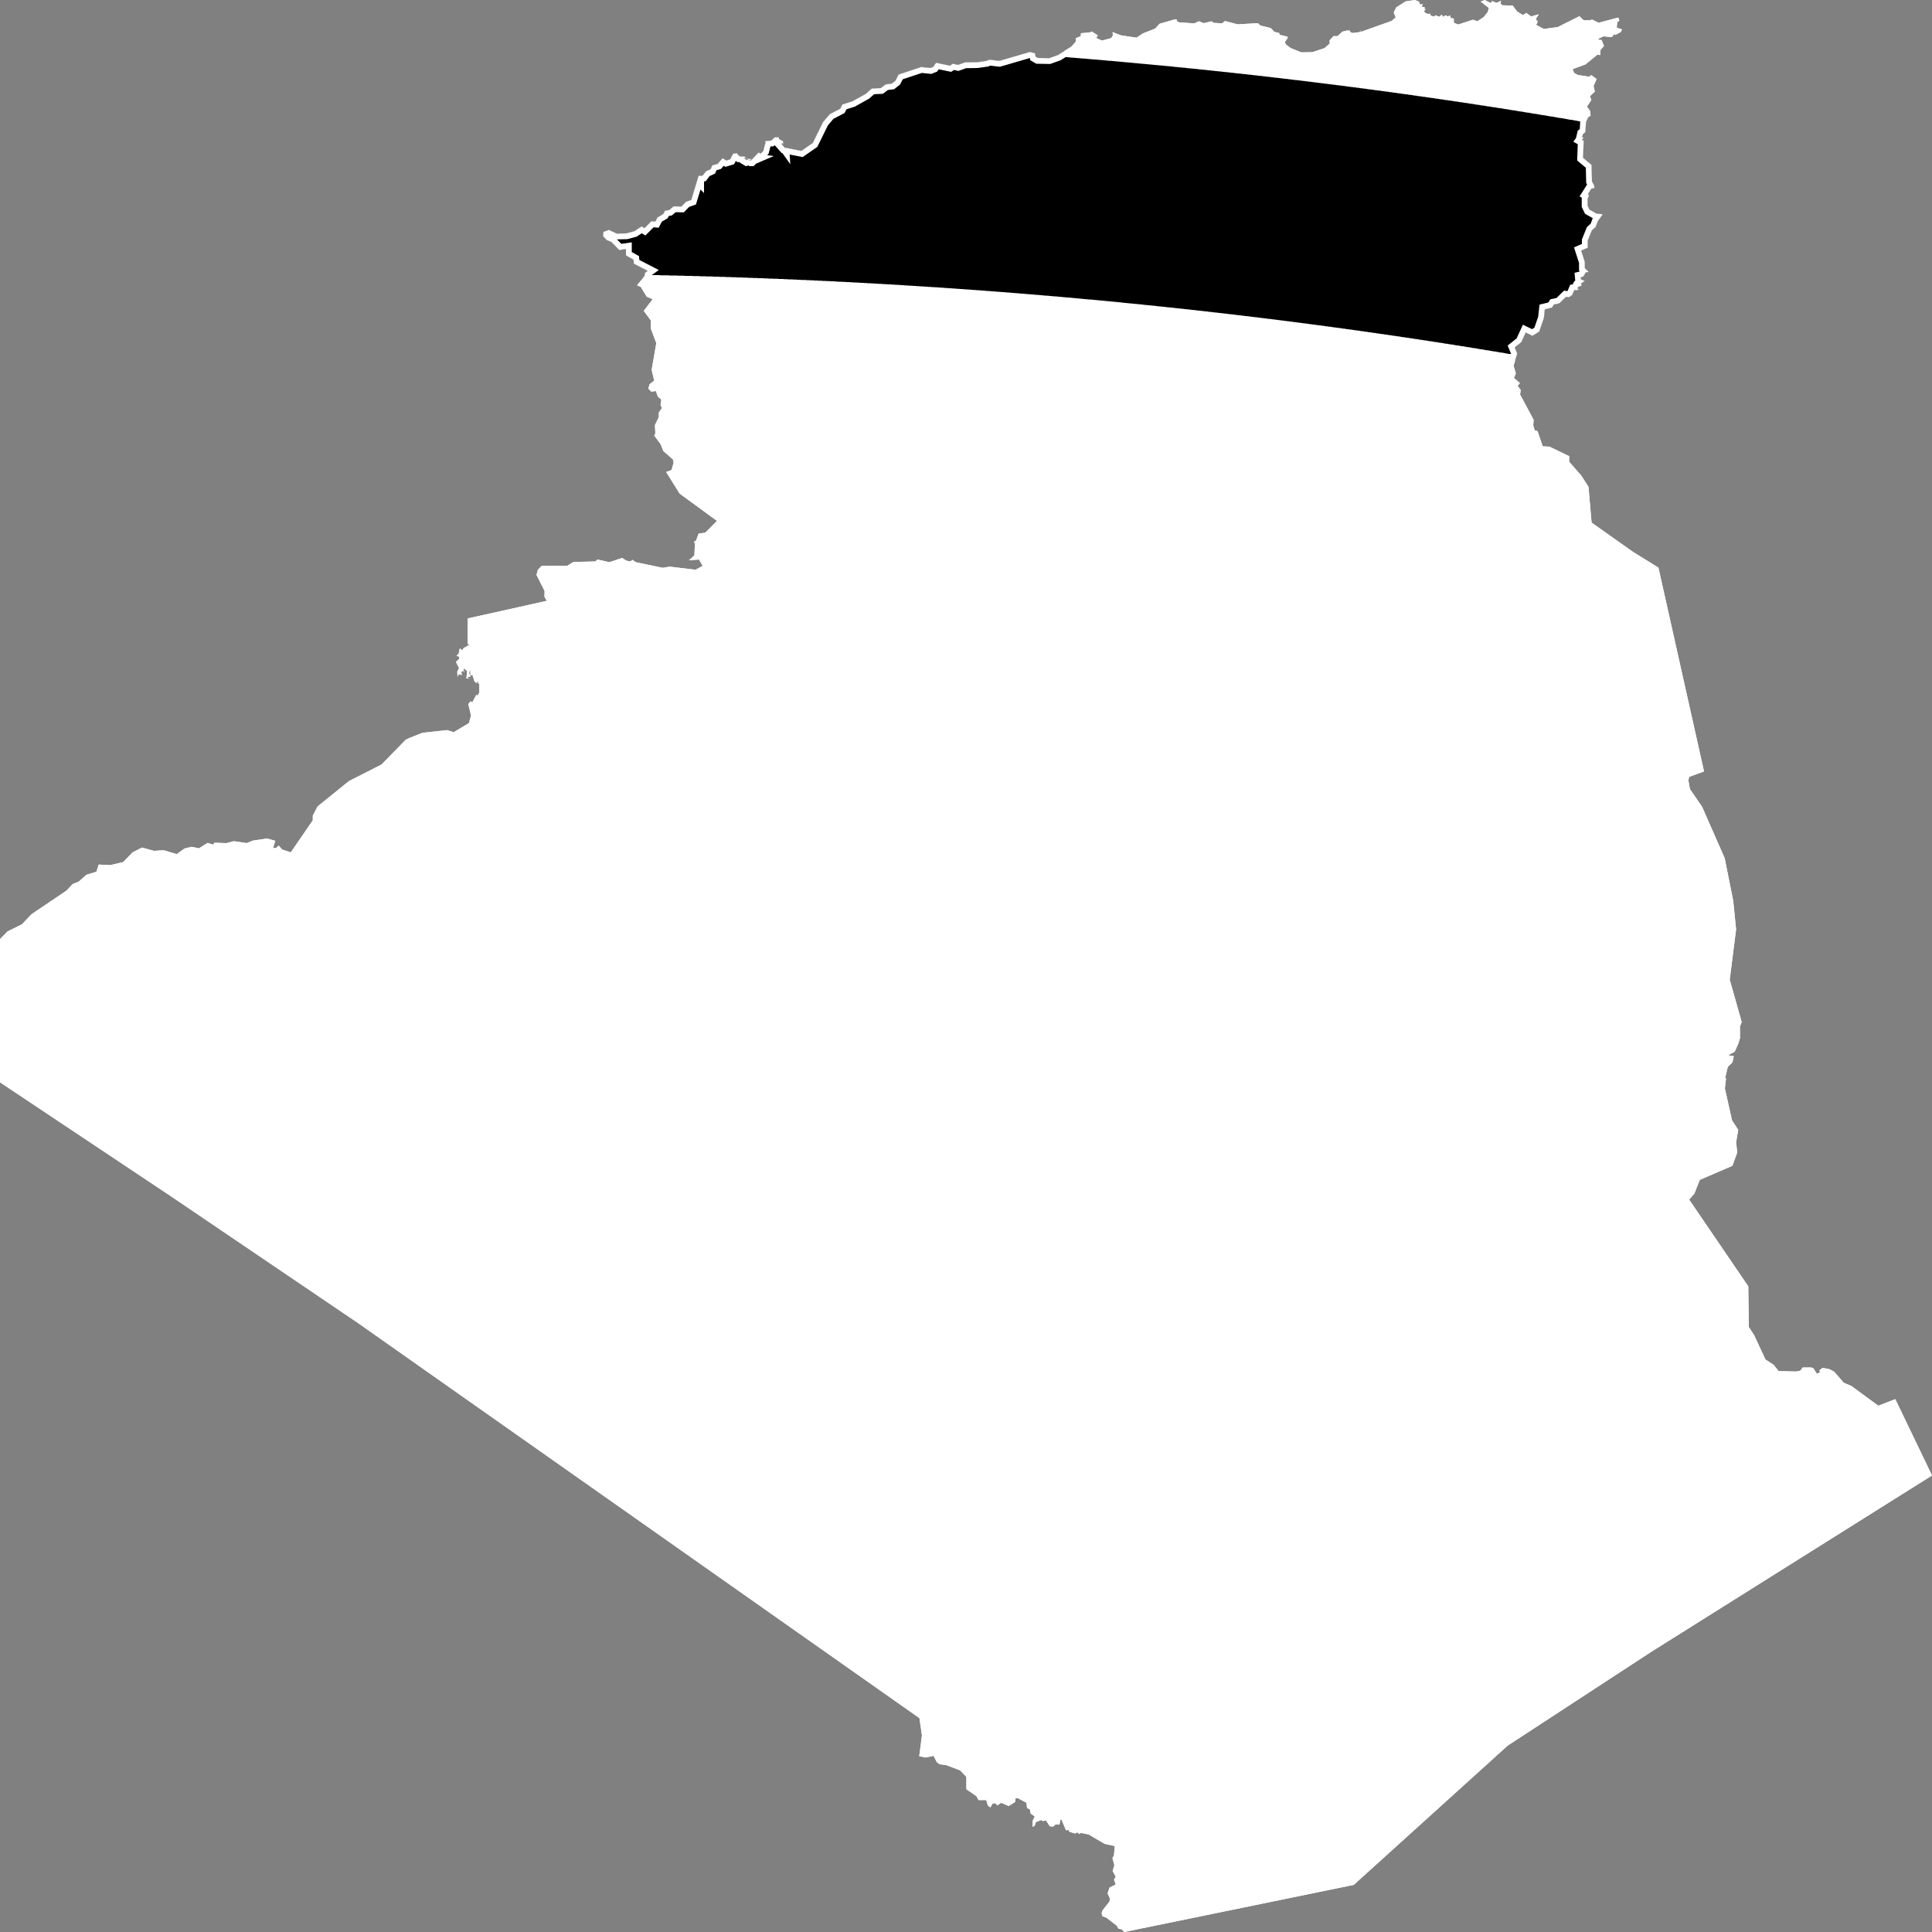
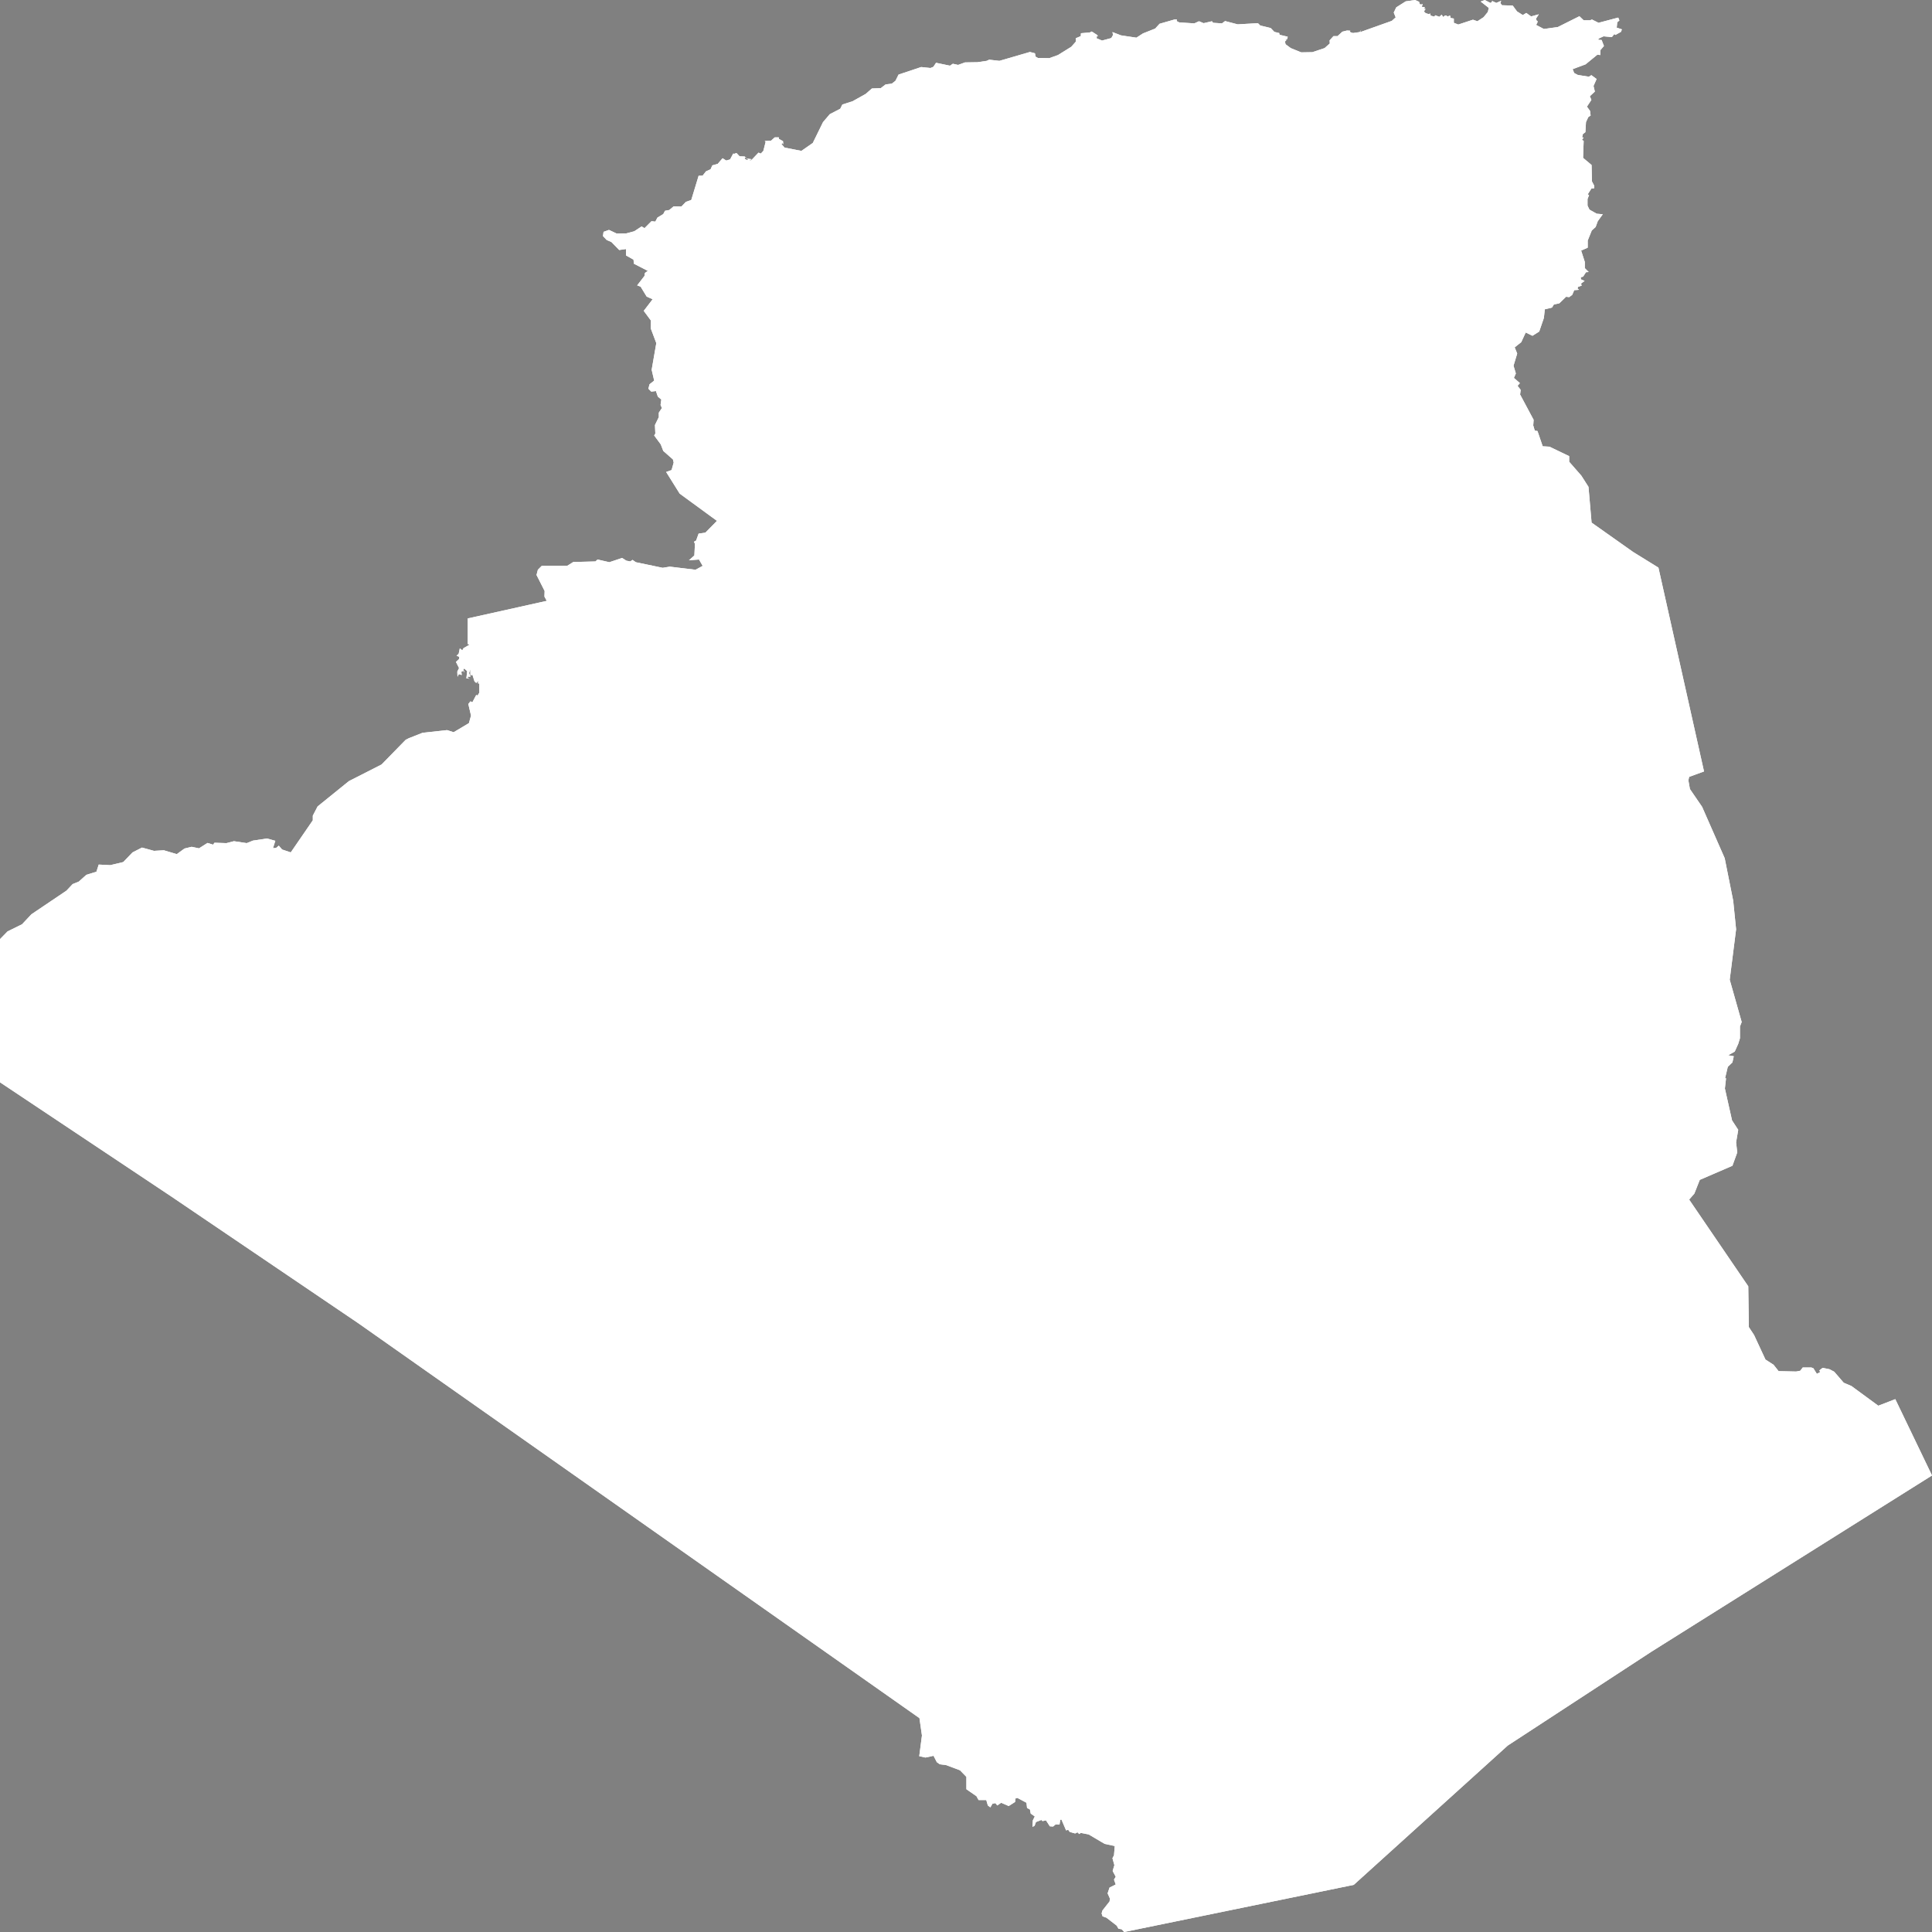
<svg xmlns="http://www.w3.org/2000/svg" xmlns:xlink="http://www.w3.org/1999/xlink" viewBox="0 0 1000 1000">
  <rect x="0" y="0" width="1000" height="1000" fill="#808080" stroke="none" />
  <defs>
-     <path id="area" d="M 830 18.8 L 827.4 20 827.3 20.6 829 20.7 830.2 23.8 828.4 25.9 828.3 28.5 826.8 28.3 820.7 33.3 814 35.8 814.8 37.8 816.7 38.8 822.4 39.7 823.7 38.9 826.4 40.9 824.8 44.5 825.5 47.4 822.9 49.8 823.7 51.7 821.4 55.2 823 57.4 823.3 59.8 822.1 60.6 820.9 63.2 820.6 68.4 819.3 69.4 818.9 71.1 819.7 71.2 818.8 72.4 819.7 72.9 819.4 81.7 823.8 85.4 824 93.9 825.2 96.2 825.2 97.4 823.7 97.6 821.8 100.6 822.5 101 821.7 103 821.7 106.4 822.7 108.5 826.4 110.6 829.6 110.9 827 114.5 825.9 117.5 823.9 119.3 821.8 124.5 821.8 128.2 818.4 129.7 820.3 135.6 820.3 138.8 822.3 140.8 820.9 140.9 819.4 143.2 818.2 143.5 818.3 144.6 820.2 145.4 818.3 146.8 818.7 147.8 816.8 148.5 816.5 149.3 817.3 150 814.8 150.2 813.8 152.6 812.2 153.8 810.6 153.6 807.1 157 804.3 157.6 803.3 159.2 799.6 160.1 799.1 164.6 796.7 171.6 793.2 173.8 789.7 172.1 787.4 177.1 784 179.8 785.3 183 783.4 189.3 784.6 193.3 783.6 195.6 786.7 198.3 785.5 199.7 787.1 201.8 786.8 204.2 793.8 217.3 793.6 220.2 794.4 222.9 795.8 223.1 798.5 231 802 231.2 812.2 236.1 812.2 239 818.5 246.2 822.2 252 823.8 270.5 845.3 285.7 858.4 293.8 882 399.3 874.3 402.1 873.9 403.9 874.7 408.4 881 417.6 892.7 444.2 897.1 466.2 898.6 481 895.3 507.1 901.5 529 900.6 531.3 900.6 537.4 899.7 540.3 897.9 544.3 894.5 546.2 897.4 546.7 896.7 549.9 894.3 552.2 892.9 558.1 893.4 558.1 892.8 563.4 896.5 579.9 899.7 584.8 898.6 591.3 899.2 596.5 896.7 603.4 879.8 610.7 877 617.8 874.3 620.9 904.9 665.8 905.2 686.9 907.9 691 913.8 703.7 918 706.4 920.6 709.7 929.7 709.9 931.8 709.5 933.1 707.8 937.5 707.8 938.6 708.2 940.4 711.1 942.1 710.2 941.7 709.3 943.4 708 946.9 708.7 949.4 710 954.3 715.7 958.3 717.4 972.2 727.6 981 724.2 1000 763.7 854.8 854.9 780.4 903.5 700.7 975.6 581.9 1000 580.6 998.6 578.9 998.3 578 996.7 572.7 992.6 570.7 991.9 570.2 990.4 570.6 988.9 574.3 984.2 574.5 982.7 573.3 980 574.3 977 577.5 975.4 576.6 972.9 577.5 971.4 575.9 968.4 576.8 965.4 575.8 961.8 576.6 960.3 577 955.5 571.8 954.4 563.5 949.5 559.4 948.7 558.6 949.3 557.7 948.4 556.5 949 553.7 948.2 552.9 947.1 551.8 947.4 549.4 941.8 548.8 941.9 548.4 944.4 546.4 944.3 545.1 945.4 543.4 945.3 541.4 942.2 539.6 942.6 539 942 536.2 943.1 535.5 945 534.4 945.6 534.6 942.2 535.6 940.2 533.5 938.7 533.1 936.6 531.6 935.8 531.3 933.1 526.6 930.6 525.6 930.9 525.4 932.7 522.1 934.8 518.2 933.1 516.2 934.5 515.2 933.3 513.7 933.6 512.6 935.5 511.3 934.5 510.5 931.7 506.5 931.7 505.4 929.7 500.2 926.1 500.2 919.7 496.9 916.3 489.7 913.6 486.4 913.2 484.9 912.1 483.2 908.8 479 909.7 475.8 909 477.2 898.3 475.9 889.3 185.6 685 88.8 619.4 0 560.2 0 486.1 3.9 482.1 11.4 478.4 16.3 473.2 34.4 461 37.6 457.6 40.8 456.3 44.7 452.8 49.9 451.2 51.1 447.5 57.1 447.8 63.8 446.2 68.6 441.2 73.5 438.7 79.7 440.4 84.8 440.1 91.5 442.1 95.5 439.2 99.2 438.3 103 439.1 107.4 436.3 110.3 437.2 111 436.2 117.2 436.4 121.1 435.4 127.7 436.4 130.9 435.1 138.2 434 142.5 435.2 141.3 439 142.9 438.9 144.3 437.7 146 439.7 150.5 441.2 161.9 424.6 161.9 422.2 164.4 417.4 180.6 404.3 197.5 395.7 210 382.9 211.6 382.1 218.7 379.3 231.4 377.9 234.8 379 242.7 374.3 243.8 370.4 242.4 364.4 243.5 363 244.5 363.5 246.5 359.7 247.2 360 248.1 358.5 248.1 353.8 247.4 353.7 247.6 352.4 246.5 353.5 245.6 352.7 244.5 349.2 243.5 349.7 243.4 346.4 242.8 348.4 243.5 350.3 242.1 350.2 242.1 350.9 243.1 351.3 241.4 351.1 241.8 347.4 240.3 346 239.8 346.6 240.2 347.4 240.2 348.2 239.9 347.2 238.8 347.7 239 349.4 237.5 348.9 236.8 350.3 236.7 347.6 237.6 345.8 236 342.6 237.6 341.1 237.7 340 236.3 339.4 237.4 338.4 238 335.6 239.3 336.6 239.9 335.5 243 333.7 242.1 333.3 242.1 320.1 283 311 281.8 308.8 281.9 305.9 277.7 297.6 278.4 294.9 280.4 292.9 293.7 292.8 296.7 290.9 308.2 290.6 309.3 289.6 315.4 291 322 288.8 324.2 290.2 326.2 290.6 327.4 289.8 329.1 291 343 293.9 346.7 293.3 360 294.9 363.7 292.9 361.8 289.6 356.6 290 359.4 287.5 359.7 281.5 359.2 280.4 360.3 279.8 361.6 276.2 365.1 275.7 371.1 269.6 351.8 255.5 344.8 244.3 347.6 243.3 348.7 239.4 348.3 237.8 343.3 233.4 342 230 338.6 225.4 339.2 224.4 339 220 341 215.9 341 213.6 342.6 211.2 341.9 209.6 342.3 206.8 340.5 205.3 339.5 202.4 337.1 202.7 335.6 201.2 336.2 198.9 338.6 197 337.3 191.4 339.7 177.6 336.8 169.9 336.9 165.9 333.2 160.9 337.8 154.9 334.7 153.5 331.6 148.4 329.8 147.7 333.6 142.8 333.8 141.3 335.3 140.2 328.1 136.5 327.9 134.4 324 132.2 324 128.9 320.5 129.4 316.5 125.3 314 124.2 312.1 122.2 312.4 120 315.2 119 319.2 120.9 324.2 120.8 328.3 119.7 332.1 117.2 333.6 118.1 337.2 114.5 339.2 114.7 340.3 112.6 343.3 110.8 344.2 109.1 346.4 108.7 348.7 106.8 352.7 106.9 355 104.5 357.8 103.5 361.6 91 363.7 90.9 365.4 88.7 367.8 87.6 368.7 85.6 371.5 84.8 374 81.9 375.9 83.1 377.9 82.5 379.5 79.5 380.1 79.6 381.2 79.2 382.8 80.9 385.4 81 386.6 82 385.5 81.4 385.5 82.2 386.5 82.8 387.3 82.6 387.3 82.5 386.6 82.2 386.6 82.1 389.1 82.4 387.7 83 388.8 83 392.6 79 393.8 79.5 395.1 78.1 396.3 73.4 395.8 73 399.1 72.8 401 71.1 403.1 71.1 403.2 71.9 405.3 73.1 405.4 74.7 404.9 74 404.5 74.6 406.1 76.4 414.8 78.1 420.7 74 426 63.2 429.5 59.1 434.9 56.3 436 54.1 441.3 52.4 448.1 48.6 451.3 45.8 455.9 45.6 458.4 43.7 461.6 43.3 463.5 41.8 465.1 38.6 476.8 34.7 481.6 35.2 483.1 34.6 484.5 32.5 491.7 34 493.2 33 495.9 33.6 499.5 32.3 505.9 32.2 510.7 31.5 512 30.9 517.3 31.5 533.1 26.9 535.7 27.6 536 29.3 537.2 30 543.1 30.1 547.6 28.5 554.5 24.2 556.8 21.6 556.8 19.8 559.4 18.7 559.5 17.2 564.1 16.8 565.1 16.3 568 18.2 568.4 18.9 567.8 18.4 567.6 19.8 570.4 21 575.2 19.7 576.1 18.1 575.8 16.6 580.2 18.3 588.2 19.5 591.6 17.3 597.9 14.8 600.2 12.3 607.9 10.1 609.2 10.1 609 10.9 610.4 11.6 618.2 12.1 620.6 11 623 12 627.3 11 627.9 11.8 632.5 12.1 634.1 10.9 640.6 12.6 651.1 12 652.3 13.2 657.7 14.5 659.6 16.5 662.1 17.1 662.3 18 666.5 19 666.3 20.4 666 20 665.2 20.8 666.1 20.5 665.1 21.5 665.4 22.9 668.1 24.9 673.5 27.1 679.3 27 685.6 24.9 688.3 22.5 688.2 20.9 690.2 18.7 692.3 18.7 694.8 16.4 697.2 15.8 699.1 15.9 698.6 16 699 16.7 700.3 17.1 703.8 16.6 704.3 15.7 705.1 15.4 704.2 15.7 704.3 15.9 704 16.5 704.1 16.6 720.4 10.8 722.4 9 721.4 6.5 722.7 3.8 727.6 0.7 732.4 0 734.5 0.9 734.9 2.2 735.7 2.3 736.4 2.1 735.9 3.5 737.4 3.7 737.3 4.9 738 4.5 737 5.9 737.9 6.8 739.5 7.3 740.3 7 740.5 8.1 742.4 8.6 742.9 7.9 745 8.7 746.2 7.6 747 8.8 748 8 748.6 8 749.3 8.6 750.2 8.1 750.7 8.3 750.9 8.1 750.7 8.5 750.7 8.8 750.8 9.3 752.5 9.6 752.5 11.8 754.8 12.7 762.4 10.2 764.7 11 767.9 8.9 770.1 6.2 770.6 4.1 766.4 0.8 768.5 0 771.4 1.5 772.1 1.2 772.3 0.5 774.5 1.5 777 0.4 776.6 1.6 777.4 2.7 783 2.9 785.2 5.9 788.2 7.8 790 6.7 792.5 8.5 796.5 7.4 795 9.7 795.5 10.9 795.9 11 796 11.1 796 11.2 795 11.7 795.9 11.4 795.1 12.9 799.1 15 806.3 14 817.5 8.4 819.7 10.5 823 10.5 824 10.1 827.4 11.8 837.6 9.1 838.2 10.6 837.1 11.5 836.8 14.3 839.5 15.2 839 16.5 836.1 18.1 835.6 17.6 834.3 19.2 Z M 317.2 120 L 317.2 120 317.2 120 317.2 120 Z M 313.5 119.9 L 313.5 119.9 313.5 119.9 313.5 119.9 Z M 316.3 119.6 L 316.3 119.6 316.3 119.6 316.3 119.6 Z M 354 106 L 354 106 354 106 354 106 Z M 354.1 105.9 L 354.1 105.9 354.1 105.9 354.1 105.9 Z M 356.1 104.3 L 356.1 104.3 356 104.3 Z M 358.8 100.8 L 358.8 100.8 358.8 100.8 358.8 100.8 Z M 361.3 92.8 L 361.4 92.8 361.3 92.8 361.3 92.7 Z M 361.4 92.6 L 361.3 92.6 361.3 92.6 361.4 92.7 Z M 361.4 92.6 L 361.4 92.6 361.4 92.6 361.4 92.6 Z M 361.4 92.2 L 361.4 92.3 361.5 92.3 361.4 92.3 Z M 361.5 92.2 L 361.5 92.2 361.5 92.2 361.5 92.2 Z M 379.5 79.6 L 379.5 79.6 379.5 79.6 379.5 79.6 Z M 479.4 35.3 L 479.4 35.3 479.4 35.3 479.4 35.3 Z M 479.4 35.3 L 479.4 35.3 479.4 35.3 479.4 35.3 Z M 479.3 35.3 L 479.3 35.3 479.3 35.3 479.3 35.3 Z M 493.5 33.2 L 493.5 33.2 493.5 33.2 493.5 33.2 Z M 544.8 29.6 L 544.8 29.6 544.8 29.6 544.8 29.6 544.8 29.6 Z M 533.3 27 L 533.3 27 533.3 27 533.3 27 Z M 557 20 L 557 20 557 20 557 20 Z M 589 19.1 L 589 19.1 589 19.1 589 19.1 Z M 590.5 18.3 L 590.5 18.3 590.5 18.3 590.5 18.3 Z M 626.1 11.3 L 626.1 11.3 626.1 11.3 626.1 11.3 Z M 655.1 14 L 655.1 14 655.1 14 655.1 14 Z M 655.1 14 L 655.1 14 655.1 14 655.1 14 Z M 655 13.9 L 655 13.9 655 13.9 655 13.9 Z M 682.4 26.2 L 682.4 26.2 682.4 26.1 682.4 26.1 Z M 686.8 24 L 686.8 24 686.8 24 686.8 24 Z M 690.5 18.8 L 690.5 18.8 690.5 18.9 690.5 18.9 Z M 695.5 16.4 L 695.5 16.4 695.5 16.4 695.5 16.3 Z M 695.6 16.3 L 695.6 16.3 695.6 16.3 695.5 16.3 Z M 695.6 16.3 L 695.6 16.3 695.6 16.3 695.6 16.3 Z M 695.7 16.3 L 695.7 16.3 695.7 16.3 Z M 695.7 16.2 L 695.8 16.2 695.8 16.2 695.7 16.2 Z M 696.6 16.2 L 696.6 16.2 696.6 16.1 696.6 16.1 Z M 696.8 16.1 L 696.8 16.1 696.8 16.1 696.8 16.1 Z M 713 13.5 L 713 13.6 713 13.6 713 13.6 Z M 736 3.6 L 736.1 3.6 736.1 3.5 736 3.5 Z M 761.6 10.5 L 761.6 10.5 761.6 10.5 761.6 10.5 Z M 761.9 10.4 L 761.9 10.4 761.9 10.4 761.9 10.4 Z M 761.9 10.4 L 761.9 10.4 761.9 10.4 761.9 10.4 Z M 746.4 8.5 L 746.5 8.5 746.5 8.5 746.4 8.5 Z M 746.3 8.4 L 746.3 8.4 746.3 8.4 746.3 8.4 Z M 748.3 8.2 L 748.3 8.2 748.3 8.2 748.3 8.2 Z M 748.7 8.1 L 748.6 8.2 748.7 8.2 748.7 8.2 Z M 748.1 8.1 L 748.2 8.1 748.1 8.1 748.1 8.1 Z M 795.6 7.7 L 795.6 7.7 795.6 7.7 795.6 7.7 Z M 789 7.6 L 789.1 7.7 789.1 7.6 789 7.6 Z M 789.2 7.6 L 789.2 7.6 789.2 7.6 789.2 7.6 Z M 790.4 7.5 L 790.3 7.5 790.3 7.5 790.4 7.5 Z M 789.3 7.5 L 789.3 7.5 789.3 7.4 789.3 7.4 Z M 789.4 7.4 L 789.5 7.4 789.5 7.4 789.4 7.4 Z M 770.5 4.6 L 770.5 4.6 770.5 4.6 770.5 4.6 Z M 778.8 3 L 778.7 3 778.7 3 778.8 3 Z M 778.8 3 L 778.8 3 778.8 2.9 778.8 3 Z M 812.4 11 L 812.5 11.1 812.5 11 812.4 11 Z M 814.2 10.3 L 814.2 10.3 814.1 10.3 814.1 10.3 Z M 814.2 10.3 L 814.2 10.3 814.2 10.3 814.2 10.3 Z M 828.3 11.6 L 828.3 11.6 828.3 11.6 828.4 11.6 Z M 830 11.2 L 830 11.2 830 11.2 830 11.2 Z M 830.2 11.2 L 830.2 11.2 830.1 11.2 830.1 11.2 Z M 830.9 11.2 L 830.9 11.2 830.9 11.2 831 11.2 Z M 830.2 11.2 L 830.2 11.2 830.2 11.2 830.2 11.2 Z M 831 11 L 831 11 831 11 831 11 Z M 831 11 L 831.1 11 831.1 11 831.1 11 Z M 831.5 10.9 L 831.5 10.9 831.5 10.9 831.5 10.9 Z M 831.6 10.8 L 831.6 10.9 831.6 10.9 831.6 10.9 Z" />
+     <path id="area" d="M 830 18.8 L 827.4 20 827.3 20.6 829 20.7 830.2 23.8 828.4 25.9 828.3 28.5 826.8 28.3 820.7 33.3 814 35.8 814.8 37.8 816.7 38.8 822.4 39.7 823.7 38.9 826.4 40.9 824.8 44.5 825.5 47.4 822.9 49.8 823.7 51.7 821.4 55.2 823 57.4 823.3 59.8 822.1 60.6 820.9 63.2 820.6 68.4 819.3 69.4 818.9 71.1 819.7 71.2 818.8 72.4 819.7 72.9 819.4 81.7 823.8 85.4 824 93.9 825.2 96.2 825.2 97.4 823.7 97.6 821.8 100.6 822.5 101 821.7 103 821.7 106.4 822.7 108.5 826.4 110.6 829.6 110.9 827 114.5 825.9 117.5 823.9 119.3 821.8 124.5 821.8 128.2 818.4 129.7 820.3 135.6 820.3 138.8 822.3 140.8 820.9 140.9 819.4 143.2 818.2 143.5 818.3 144.6 820.2 145.4 818.3 146.8 818.7 147.8 816.8 148.5 816.5 149.3 817.3 150 814.8 150.2 813.8 152.6 812.2 153.8 810.6 153.6 807.1 157 804.3 157.6 803.3 159.2 799.6 160.1 799.1 164.6 796.7 171.6 793.2 173.8 789.7 172.1 787.4 177.1 784 179.8 785.3 183 783.4 189.3 784.6 193.3 783.6 195.6 786.7 198.3 785.5 199.7 787.1 201.8 786.8 204.2 793.8 217.3 793.6 220.2 794.4 222.9 795.8 223.1 798.5 231 802 231.2 812.2 236.1 812.2 239 818.5 246.2 822.2 252 823.8 270.5 845.3 285.7 858.4 293.8 882 399.3 874.3 402.1 873.9 403.9 874.7 408.4 881 417.6 892.7 444.2 897.1 466.2 898.6 481 895.3 507.1 901.5 529 900.6 531.3 900.6 537.4 899.7 540.3 897.9 544.3 894.5 546.2 897.4 546.7 896.7 549.9 894.3 552.2 892.9 558.1 893.4 558.1 892.8 563.4 896.5 579.9 899.7 584.8 898.6 591.3 899.2 596.5 896.7 603.4 879.8 610.7 877 617.8 874.3 620.9 904.9 665.8 905.2 686.9 907.9 691 913.8 703.7 918 706.4 920.6 709.7 929.7 709.9 931.8 709.5 933.1 707.8 937.5 707.8 938.6 708.2 940.4 711.1 942.1 710.2 941.7 709.3 943.4 708 946.9 708.7 949.4 710 954.3 715.7 958.3 717.4 972.2 727.6 981 724.2 1000 763.7 854.8 854.9 780.4 903.5 700.7 975.6 581.9 1000 580.6 998.6 578.9 998.3 578 996.7 572.7 992.6 570.7 991.9 570.2 990.4 570.6 988.9 574.3 984.2 574.5 982.7 573.3 980 574.3 977 577.5 975.4 576.6 972.9 577.5 971.4 575.9 968.4 576.8 965.4 575.8 961.8 576.6 960.3 577 955.5 571.8 954.4 563.5 949.5 559.4 948.7 558.6 949.3 557.7 948.4 556.5 949 553.7 948.2 552.9 947.1 551.8 947.4 549.4 941.8 548.8 941.9 548.4 944.4 546.4 944.3 545.1 945.4 543.4 945.3 541.4 942.2 539.6 942.6 539 942 536.2 943.1 535.5 945 534.4 945.6 534.6 942.2 535.6 940.2 533.5 938.7 533.1 936.6 531.6 935.8 531.3 933.1 526.6 930.6 525.6 930.9 525.4 932.7 522.1 934.8 518.2 933.1 516.2 934.5 515.2 933.3 513.7 933.6 512.6 935.5 511.3 934.5 510.5 931.7 506.5 931.7 505.4 929.7 500.2 926.1 500.2 919.7 496.9 916.3 489.7 913.6 486.4 913.2 484.9 912.1 483.2 908.8 479 909.7 475.8 909 477.2 898.3 475.9 889.3 185.6 685 88.8 619.4 0 560.2 0 486.1 3.9 482.1 11.4 478.4 16.3 473.2 34.4 461 37.6 457.6 40.8 456.3 44.7 452.8 49.9 451.2 51.1 447.5 57.1 447.8 63.8 446.2 68.6 441.2 73.5 438.7 79.7 440.4 84.8 440.1 91.5 442.1 95.5 439.2 99.2 438.3 103 439.1 107.4 436.3 110.3 437.2 111 436.2 117.2 436.4 121.1 435.4 127.7 436.4 130.9 435.1 138.2 434 142.5 435.2 141.3 439 142.9 438.9 144.3 437.7 146 439.7 150.5 441.2 161.9 424.6 161.9 422.2 164.4 417.4 180.6 404.3 197.5 395.7 210 382.9 211.6 382.1 218.7 379.3 231.4 377.9 234.8 379 242.7 374.3 243.8 370.4 242.4 364.4 243.5 363 244.5 363.5 246.5 359.7 247.2 360 248.1 358.5 248.1 353.8 247.4 353.7 247.6 352.4 246.5 353.5 245.6 352.7 244.5 349.2 243.5 349.7 243.4 346.4 242.8 348.4 243.5 350.3 242.1 350.2 242.1 350.9 243.1 351.3 241.4 351.1 241.8 347.4 240.3 346 239.8 346.6 240.2 347.4 240.2 348.2 239.9 347.2 238.8 347.7 239 349.4 237.5 348.9 236.8 350.3 236.7 347.6 237.6 345.8 236 342.6 237.6 341.1 237.7 340 236.3 339.4 237.4 338.4 238 335.6 239.3 336.6 239.9 335.5 243 333.7 242.1 333.3 242.1 320.1 283 311 281.8 308.8 281.9 305.9 277.7 297.6 278.4 294.9 280.4 292.9 293.7 292.8 296.7 290.9 308.2 290.6 309.3 289.6 315.4 291 322 288.8 324.2 290.2 326.2 290.6 327.4 289.8 329.1 291 343 293.9 346.7 293.3 360 294.9 363.7 292.9 361.8 289.6 356.6 290 359.4 287.5 359.7 281.5 359.2 280.4 360.3 279.8 361.6 276.2 365.1 275.7 371.1 269.6 351.8 255.5 344.8 244.3 347.6 243.3 348.7 239.4 348.3 237.8 343.3 233.4 342 230 338.6 225.4 339.2 224.4 339 220 341 215.9 341 213.6 342.6 211.2 341.9 209.6 342.3 206.8 340.5 205.3 339.5 202.4 337.1 202.7 335.6 201.2 336.2 198.9 338.6 197 337.3 191.4 339.7 177.6 336.8 169.9 336.9 165.9 333.2 160.9 337.8 154.9 334.7 153.5 331.6 148.4 329.8 147.7 333.6 142.8 333.8 141.3 335.3 140.2 328.1 136.5 327.9 134.4 324 132.2 324 128.9 320.5 129.4 316.5 125.3 314 124.2 312.1 122.2 312.4 120 315.2 119 319.2 120.9 324.2 120.8 328.3 119.7 332.1 117.2 333.6 118.1 337.2 114.5 339.2 114.7 340.3 112.6 343.3 110.8 344.2 109.1 346.4 108.7 348.7 106.8 352.7 106.9 355 104.5 357.8 103.5 361.6 91 363.7 90.9 365.4 88.7 367.8 87.6 368.7 85.6 371.5 84.8 374 81.9 375.9 83.1 377.9 82.5 379.5 79.5 380.1 79.6 381.2 79.2 382.8 80.9 385.4 81 386.6 82 385.5 81.4 385.5 82.2 386.5 82.8 387.3 82.6 387.3 82.5 386.6 82.2 386.6 82.1 389.1 82.4 387.7 83 388.8 83 392.6 79 393.8 79.5 395.1 78.1 396.3 73.4 395.8 73 399.1 72.8 401 71.1 403.1 71.1 403.2 71.9 405.3 73.1 405.4 74.7 404.9 74 404.5 74.6 406.1 76.4 414.8 78.1 420.7 74 426 63.2 429.5 59.1 434.9 56.3 436 54.1 441.3 52.4 448.1 48.6 451.3 45.8 455.9 45.6 458.4 43.7 461.6 43.3 463.5 41.8 465.1 38.6 476.8 34.7 481.6 35.2 483.1 34.6 484.5 32.5 491.7 34 493.2 33 495.9 33.6 499.5 32.3 505.9 32.2 510.7 31.5 512 30.9 517.3 31.5 533.1 26.9 535.7 27.6 536 29.3 537.2 30 543.1 30.1 547.6 28.5 554.5 24.2 556.8 21.6 556.8 19.8 559.4 18.7 559.5 17.2 564.1 16.8 565.1 16.3 568 18.2 568.4 18.9 567.8 18.4 567.6 19.8 570.4 21 575.2 19.7 576.1 18.1 575.8 16.6 580.2 18.3 588.2 19.5 591.6 17.3 597.9 14.8 600.2 12.3 607.9 10.1 609.2 10.1 609 10.9 610.4 11.6 618.2 12.1 620.6 11 623 12 627.3 11 627.9 11.8 632.5 12.1 634.1 10.9 640.6 12.6 651.1 12 652.3 13.2 657.7 14.5 659.6 16.5 662.1 17.1 662.3 18 666.5 19 666.3 20.4 666 20 665.2 20.8 666.1 20.5 665.1 21.5 665.4 22.9 668.1 24.9 673.5 27.1 679.3 27 685.6 24.9 688.3 22.5 688.2 20.9 690.2 18.7 692.3 18.7 694.8 16.4 697.2 15.8 699.1 15.9 698.6 16 699 16.7 700.3 17.1 703.8 16.6 704.3 15.7 705.1 15.4 704.2 15.7 704.3 15.9 704 16.5 704.1 16.6 720.4 10.8 722.4 9 721.4 6.5 722.7 3.8 727.6 0.7 732.4 0 734.5 0.9 734.9 2.2 735.7 2.3 736.4 2.1 735.9 3.5 737.4 3.7 737.3 4.9 738 4.5 737 5.9 737.9 6.8 739.5 7.3 740.3 7 740.5 8.1 742.4 8.6 742.9 7.9 745 8.7 746.2 7.6 747 8.8 748 8 748.6 8 749.3 8.6 750.2 8.1 750.7 8.3 750.9 8.1 750.7 8.5 750.7 8.8 750.8 9.3 752.5 9.6 752.5 11.8 754.8 12.7 762.4 10.2 764.7 11 767.9 8.9 770.1 6.2 770.6 4.1 766.4 0.8 768.5 0 771.4 1.5 772.1 1.2 772.3 0.5 774.5 1.5 777 0.4 776.6 1.6 777.4 2.7 783 2.9 785.2 5.9 788.2 7.8 790 6.7 792.5 8.5 796.5 7.4 795 9.7 795.5 10.9 795.9 11 796 11.1 796 11.2 795 11.7 795.9 11.4 795.1 12.9 799.1 15 806.3 14 817.5 8.4 819.7 10.5 823 10.5 824 10.1 827.4 11.8 837.6 9.1 838.2 10.6 837.1 11.5 836.8 14.3 839.5 15.2 839 16.5 836.1 18.1 835.6 17.6 834.3 19.2 Z M 317.2 120 L 317.2 120 317.2 120 317.2 120 Z M 313.5 119.9 L 313.5 119.9 313.5 119.9 313.5 119.9 Z M 316.3 119.6 L 316.3 119.6 316.3 119.6 316.3 119.6 Z M 354 106 L 354 106 354 106 354 106 Z M 354.1 105.9 L 354.1 105.9 354.1 105.9 354.1 105.9 Z M 356.1 104.3 L 356.1 104.3 356 104.3 Z M 358.8 100.8 L 358.8 100.8 358.8 100.8 358.8 100.8 Z M 361.3 92.8 L 361.4 92.8 361.3 92.8 361.3 92.7 Z M 361.4 92.6 L 361.3 92.6 361.3 92.6 361.4 92.7 Z M 361.4 92.6 L 361.4 92.6 361.4 92.6 361.4 92.6 Z M 361.4 92.2 L 361.4 92.3 361.5 92.3 361.4 92.3 Z M 361.5 92.2 L 361.5 92.2 361.5 92.2 361.5 92.2 Z M 379.5 79.6 L 379.5 79.6 379.5 79.6 379.5 79.6 Z M 479.4 35.3 L 479.4 35.3 479.4 35.3 479.4 35.3 Z M 479.4 35.3 L 479.4 35.3 479.4 35.3 479.4 35.3 Z M 479.3 35.3 L 479.3 35.3 479.3 35.3 479.3 35.3 Z M 493.5 33.2 L 493.5 33.2 493.5 33.2 493.5 33.2 Z M 544.8 29.6 L 544.8 29.6 544.8 29.6 544.8 29.6 544.8 29.6 Z M 533.3 27 L 533.3 27 533.3 27 533.3 27 Z M 557 20 L 557 20 557 20 557 20 Z M 589 19.1 L 589 19.1 589 19.1 589 19.1 Z M 590.5 18.3 L 590.5 18.3 590.5 18.3 590.5 18.3 Z M 626.1 11.3 L 626.1 11.3 626.1 11.3 626.1 11.3 Z M 655.1 14 L 655.1 14 655.1 14 655.1 14 Z M 655.1 14 L 655.1 14 655.1 14 655.1 14 Z M 655 13.9 L 655 13.9 655 13.9 655 13.9 Z M 682.4 26.2 L 682.4 26.2 682.4 26.1 682.4 26.1 Z M 686.8 24 L 686.8 24 686.8 24 686.8 24 Z M 690.5 18.8 L 690.5 18.8 690.5 18.9 690.5 18.9 Z M 695.5 16.4 L 695.5 16.4 695.5 16.4 695.5 16.3 Z M 695.6 16.3 L 695.6 16.3 695.6 16.3 695.5 16.3 Z M 695.6 16.3 L 695.6 16.3 695.6 16.3 695.6 16.3 Z M 695.7 16.3 L 695.7 16.3 695.7 16.3 Z M 695.7 16.2 L 695.8 16.2 695.8 16.2 695.7 16.2 Z M 696.6 16.2 L 696.6 16.2 696.6 16.1 696.6 16.1 Z M 696.8 16.1 L 696.8 16.1 696.8 16.1 696.8 16.1 Z M 713 13.5 L 713 13.6 713 13.6 713 13.6 Z M 736 3.6 L 736.1 3.6 736.1 3.5 736 3.5 Z M 761.6 10.5 L 761.6 10.5 761.6 10.5 761.6 10.5 Z M 761.9 10.4 L 761.9 10.4 761.9 10.4 761.9 10.4 Z M 761.9 10.4 L 761.9 10.4 761.9 10.4 761.9 10.4 Z M 746.4 8.5 L 746.5 8.5 746.5 8.5 746.4 8.5 Z M 746.3 8.4 L 746.3 8.4 746.3 8.4 746.3 8.4 Z M 748.3 8.2 L 748.3 8.2 748.3 8.2 748.3 8.2 Z M 748.7 8.1 L 748.6 8.2 748.7 8.2 748.7 8.2 Z M 748.1 8.1 L 748.2 8.1 748.1 8.1 748.1 8.1 Z M 795.6 7.7 L 795.6 7.7 795.6 7.7 795.6 7.7 Z M 789 7.6 L 789.1 7.7 789.1 7.6 789 7.6 Z M 789.2 7.6 L 789.2 7.6 789.2 7.6 789.2 7.6 Z M 790.4 7.5 L 790.3 7.5 790.3 7.5 790.4 7.5 Z M 789.3 7.5 L 789.3 7.5 789.3 7.4 789.3 7.4 Z M 789.4 7.4 L 789.5 7.4 789.5 7.4 789.4 7.4 Z M 770.5 4.6 L 770.5 4.6 770.5 4.6 770.5 4.6 Z M 778.8 3 L 778.7 3 778.7 3 778.8 3 Z M 778.8 3 L 778.8 3 778.8 2.9 778.8 3 Z M 812.4 11 L 812.5 11.1 812.5 11 812.4 11 Z M 814.2 10.3 L 814.2 10.3 814.1 10.3 814.1 10.3 Z M 814.2 10.3 L 814.2 10.3 814.2 10.3 814.2 10.3 Z M 828.3 11.6 L 828.3 11.6 828.3 11.6 828.4 11.6 Z M 830 11.2 L 830 11.2 830 11.2 830 11.2 Z M 830.2 11.2 L 830.2 11.2 830.1 11.2 830.1 11.2 Z M 830.9 11.2 L 830.9 11.2 830.9 11.2 831 11.2 Z M 830.2 11.2 L 830.2 11.2 830.2 11.2 830.2 11.2 Z M 831 11 L 831 11 831 11 831 11 Z M 831 11 L 831.1 11 831.1 11 831.1 11 Z M 831.5 10.9 L 831.5 10.9 831.5 10.9 831.5 10.9 Z M 831.6 10.8 Z" />
    <clipPath id="clip">
      <use xlink:href="#area" />
    </clipPath>
  </defs>
  <g>
    <use xlink:href="#area" fill="white" stroke="white" stroke-width="6" clip-path="url(#clip)" />
-     <path d="M 551.3 26.5 L 551.8 26.6 552.4 26.6 552.9 26.6 553.5 26.7 554 26.7 554.5 26.8 555.1 26.8 555.6 26.9 556.2 26.9 556.7 26.9 557.2 27 557.8 27 558.3 27.1 558.9 27.1 559.4 27.2 559.9 27.2 560.5 27.3 561 27.3 561.6 27.3 562.1 27.4 562.6 27.4 563.2 27.5 563.7 27.5 564.3 27.6 564.8 27.6 565.3 27.7 565.9 27.7 566.4 27.8 567 27.8 567.5 27.8 568 27.9 568.6 27.9 569.1 28 569.7 28 570.2 28.1 570.8 28.1 571.3 28.2 571.8 28.2 572.4 28.3 572.9 28.3 573.5 28.4 574 28.4 574.5 28.5 575.1 28.5 575.6 28.5 576.2 28.6 576.7 28.6 577.2 28.7 577.8 28.7 578.3 28.8 578.9 28.8 579.4 28.9 579.9 28.9 580.5 29 581 29 581.6 29.1 582.1 29.1 582.6 29.2 583.2 29.2 583.7 29.3 584.3 29.3 584.8 29.4 585.3 29.4 585.9 29.5 586.4 29.5 587 29.6 587.5 29.6 588 29.7 588.6 29.7 589.1 29.8 589.7 29.8 590.2 29.9 590.7 29.9 591.3 30 591.8 30 592.3 30.1 592.9 30.1 593.4 30.2 594 30.2 594.5 30.3 595 30.3 595.6 30.4 596.1 30.4 596.7 30.5 597.2 30.5 597.7 30.6 598.3 30.6 598.8 30.7 599.4 30.7 599.9 30.8 600.4 30.8 601 30.9 601.5 30.9 602.1 31 602.6 31 603.1 31.1 603.7 31.1 604.2 31.2 604.8 31.2 605.3 31.3 605.8 31.3 606.4 31.4 606.9 31.4 607.5 31.5 608 31.6 608.5 31.6 609.1 31.7 609.6 31.7 610.1 31.8 610.7 31.8 611.2 31.9 611.8 31.9 612.3 32 612.8 32 613.4 32.1 613.9 32.1 614.5 32.2 615 32.3 615.5 32.3 616.1 32.4 616.6 32.4 617.2 32.5 617.7 32.5 618.2 32.6 618.8 32.6 619.3 32.7 619.9 32.7 620.4 32.8 620.9 32.9 621.5 32.9 622 33 622.5 33 623.1 33.1 623.6 33.1 624.2 33.2 624.7 33.2 625.2 33.3 625.8 33.4 626.3 33.4 626.9 33.5 627.4 33.5 627.9 33.6 628.5 33.6 629 33.7 629.5 33.8 630.1 33.8 630.6 33.9 631.2 33.9 631.7 34 632.2 34 632.8 34.1 633.3 34.2 633.9 34.2 634.4 34.3 634.9 34.3 635.5 34.4 636 34.4 636.5 34.5 637.1 34.6 637.6 34.6 638.2 34.7 638.7 34.7 639.2 34.8 639.8 34.9 640.3 34.9 640.9 35 641.4 35 641.9 35.1 642.5 35.1 643 35.2 643.5 35.3 644.1 35.3 644.6 35.4 645.2 35.4 645.7 35.5 646.2 35.6 646.8 35.6 647.3 35.7 647.9 35.7 648.4 35.8 648.9 35.9 649.5 35.9 650 36 650.5 36 651.1 36.1 651.6 36.2 652.2 36.2 652.7 36.3 653.2 36.3 653.8 36.4 654.3 36.5 654.8 36.5 655.4 36.6 655.9 36.7 656.5 36.7 657 36.8 657.5 36.8 658.1 36.9 658.6 37 659.1 37 659.7 37.1 660.2 37.2 660.8 37.2 661.3 37.3 661.8 37.3 662.4 37.4 662.9 37.5 663.4 37.5 664 37.6 664.5 37.7 665.1 37.7 665.6 37.8 666.1 37.8 666.7 37.9 667.2 38 667.7 38 668.3 38.1 668.8 38.2 669.4 38.2 669.9 38.3 670.4 38.4 671 38.4 671.5 38.5 672 38.5 672.6 38.6 673.1 38.7 673.7 38.7 674.2 38.8 674.7 38.9 675.3 38.9 675.8 39 676.3 39.1 676.9 39.1 677.4 39.2 677.9 39.3 678.5 39.3 679 39.4 679.6 39.5 680.1 39.5 680.6 39.6 681.2 39.7 681.7 39.7 682.2 39.8 682.8 39.9 683.3 39.9 683.9 40 684.4 40.1 684.9 40.1 685.5 40.2 686 40.3 686.5 40.3 687.1 40.4 687.6 40.5 688.1 40.5 688.7 40.6 689.2 40.7 689.8 40.7 690.3 40.8 690.8 40.9 691.4 40.9 691.9 41 692.4 41.1 693 41.1 693.5 41.2 694 41.3 694.6 41.3 695.1 41.4 695.7 41.5 696.2 41.5 696.7 41.6 697.3 41.7 697.8 41.8 698.3 41.8 698.9 41.9 699.4 42 699.9 42 700.5 42.1 701 42.2 701.6 42.2 702.1 42.3 702.6 42.4 703.2 42.4 703.7 42.5 704.2 42.6 704.8 42.7 705.3 42.7 705.8 42.8 706.4 42.9 706.9 42.9 707.5 43 708 43.1 708.5 43.2 709.1 43.2 709.6 43.3 710.1 43.4 710.7 43.4 711.2 43.5 711.7 43.6 712.3 43.7 712.8 43.7 713.3 43.8 713.9 43.9 714.4 43.9 715 44 715.5 44.1 716 44.2 716.6 44.2 717.1 44.3 717.6 44.4 718.2 44.4 718.7 44.5 719.2 44.6 719.8 44.7 720.3 44.7 720.8 44.8 721.4 44.9 721.9 45 722.4 45 723 45.1 723.5 45.2 724.1 45.3 724.6 45.3 725.1 45.4 725.7 45.5 726.2 45.6 726.7 45.6 727.3 45.7 727.8 45.8 728.3 45.8 728.9 45.9 729.4 46 729.9 46.1 730.5 46.1 731 46.2 731.5 46.3 732.1 46.4 732.6 46.5 733.1 46.5 733.7 46.6 734.2 46.7 734.7 46.8 735.3 46.8 735.8 46.9 736.4 47 736.9 47.1 737.4 47.1 738 47.2 738.5 47.3 739 47.4 739.6 47.4 740.1 47.5 740.6 47.6 741.2 47.7 741.7 47.7 742.2 47.8 742.8 47.9 743.3 48 743.8 48.1 744.4 48.1 744.9 48.2 745.4 48.3 746 48.4 746.5 48.4 747 48.5 747.6 48.6 748.1 48.7 748.6 48.8 749.2 48.8 749.7 48.9 750.2 49 750.8 49.1 751.3 49.1 751.8 49.2 752.4 49.3 752.9 49.4 753.5 49.5 754 49.5 754.5 49.6 755.1 49.7 755.6 49.8 756.1 49.9 756.7 49.9 757.2 50 757.7 50.1 758.3 50.2 758.8 50.3 759.3 50.3 759.9 50.4 760.4 50.5 760.9 50.6 761.5 50.7 762 50.7 762.5 50.8 763.1 50.9 763.6 51 764.1 51.1 764.7 51.2 765.2 51.2 765.7 51.3 766.3 51.4 766.8 51.5 767.3 51.6 767.9 51.6 768.4 51.7 768.9 51.8 769.5 51.9 770 52 770.5 52.1 771.1 52.1 771.6 52.2 772.1 52.3 772.7 52.4 773.2 52.5 773.7 52.5 774.3 52.6 774.8 52.7 775.3 52.8 775.9 52.9 776.4 53 776.9 53 777.5 53.1 778 53.2 778.5 53.3 779.1 53.4 779.6 53.5 780.1 53.5 780.6 53.6 781.2 53.7 781.7 53.8 782.2 53.9 782.8 54 783.3 54.1 783.8 54.1 784.4 54.2 784.9 54.3 785.4 54.4 786 54.5 786.5 54.6 787 54.7 787.6 54.7 788.1 54.8 788.6 54.9 789.2 55 789.7 55.1 790.2 55.2 790.8 55.3 791.3 55.3 791.8 55.4 792.4 55.5 792.9 55.6 793.4 55.7 794 55.8 794.5 55.9 795 55.9 795.6 56 796.1 56.1 796.6 56.2 797.1 56.3 797.7 56.4 798.2 56.5 798.7 56.6 799.3 56.6 799.8 56.7 800.3 56.8 800.9 56.9 801.4 57 801.9 57.1 802.5 57.2 803 57.3 803.5 57.3 804.1 57.4 804.6 57.5 805.1 57.6 805.7 57.7 806.2 57.8 806.7 57.9 807.2 58 807.8 58.1 808.3 58.1 808.8 58.2 809.4 58.3 809.9 58.4 810.4 58.5 811 58.6 811.5 58.7 812 58.8 812.6 58.9 813.1 59 813.6 59 814.2 59.1 814.7 59.2 815.2 59.3 815.7 59.4 816.3 59.5 816.8 59.6 817.3 59.7 817.9 59.8 818.4 59.9 818.9 59.9 819.5 60 820 60.1 820.5 60.2 821.1 60.3 821.6 60.4 822.1 60.5 822.3 60.5 822.1 60.6 820.9 63.2 820.6 68.4 819.3 69.4 818.9 71.1 819.7 71.2 818.8 72.4 819.7 72.9 819.4 81.7 823.8 85.4 824 93.9 825.2 96.2 825.2 97.4 823.7 97.6 821.8 100.6 822.5 101 821.7 103 821.7 106.4 822.7 108.5 826.4 110.6 829.6 110.9 827 114.5 825.9 117.5 823.9 119.3 821.8 124.5 821.8 128.2 818.4 129.7 820.3 135.6 820.3 138.8 822.3 140.8 820.9 140.9 819.4 143.2 818.2 143.5 818.3 144.6 820.2 145.4 818.3 146.8 818.7 147.8 816.8 148.5 816.5 149.3 817.3 150 814.8 150.2 813.8 152.6 812.2 153.8 810.6 153.6 807.1 157 804.3 157.6 803.3 159.2 799.6 160.1 799.1 164.6 796.7 171.6 793.2 173.8 789.7 172.1 787.4 177.1 784 179.8 785.3 183 784.2 186.7 783.8 186.7 783.3 186.6 782.7 186.5 782.2 186.4 781.7 186.3 781.2 186.2 780.7 186.2 780.2 186.1 779.6 186 779.1 185.9 778.6 185.8 778.1 185.7 777.6 185.6 777.1 185.5 776.5 185.5 776 185.4 775.5 185.3 775 185.2 774.5 185.1 773.9 185 773.4 184.9 772.9 184.9 772.4 184.8 771.9 184.7 771.4 184.6 770.8 184.5 770.3 184.4 769.8 184.3 769.3 184.3 768.8 184.2 768.2 184.1 767.7 184 767.2 183.9 766.7 183.8 766.2 183.8 765.7 183.7 765.1 183.6 764.6 183.5 764.1 183.4 763.6 183.3 763.1 183.2 762.6 183.2 762 183.1 761.5 183 761 182.9 760.5 182.8 760 182.7 759.4 182.7 758.9 182.6 758.4 182.5 757.9 182.4 757.4 182.3 756.8 182.2 756.3 182.2 755.8 182.1 755.3 182 754.8 181.9 754.3 181.8 753.7 181.8 753.2 181.7 752.7 181.6 752.2 181.5 751.7 181.4 751.1 181.3 750.6 181.3 750.1 181.2 749.6 181.1 749.1 181 748.5 180.9 748 180.9 747.5 180.8 747 180.7 746.5 180.6 746 180.5 745.4 180.4 744.9 180.4 744.4 180.3 743.9 180.2 743.4 180.1 742.8 180 742.3 180 741.8 179.9 741.3 179.8 740.8 179.7 740.2 179.6 739.7 179.6 739.2 179.5 738.7 179.4 738.2 179.3 737.6 179.2 737.1 179.2 736.6 179.1 736.1 179 735.6 178.9 735.1 178.9 734.5 178.8 734 178.7 733.5 178.6 733 178.5 732.5 178.5 731.9 178.4 731.4 178.3 730.9 178.2 730.4 178.1 729.9 178.1 729.3 178 728.8 177.9 728.3 177.8 727.8 177.8 727.3 177.7 726.7 177.6 726.2 177.5 725.7 177.5 725.2 177.4 724.7 177.3 724.1 177.2 723.6 177.1 723.1 177.1 722.6 177 722.1 176.9 721.5 176.8 721 176.8 720.5 176.7 720 176.6 719.5 176.5 718.9 176.5 718.4 176.4 717.9 176.3 717.4 176.2 716.9 176.2 716.3 176.1 715.8 176 715.3 175.9 714.8 175.9 714.3 175.8 713.7 175.7 713.2 175.6 712.7 175.6 712.2 175.5 711.7 175.4 711.1 175.3 710.6 175.3 710.1 175.2 709.6 175.1 709 175 708.5 175 708 174.9 707.5 174.8 707 174.7 706.4 174.7 705.9 174.6 705.4 174.5 704.9 174.4 704.4 174.4 703.8 174.3 703.3 174.2 702.8 174.1 702.3 174.1 701.8 174 701.2 173.9 700.7 173.9 700.2 173.8 699.7 173.7 699.2 173.6 698.6 173.6 698.1 173.5 697.6 173.4 697.1 173.4 696.5 173.3 696 173.2 695.5 173.1 695 173.1 694.5 173 693.9 172.9 693.4 172.8 692.9 172.8 692.4 172.7 691.9 172.6 691.3 172.6 690.8 172.5 690.3 172.4 689.8 172.4 689.3 172.3 688.7 172.2 688.2 172.1 687.7 172.1 687.2 172 686.6 171.9 686.1 171.9 685.6 171.8 685.1 171.7 684.6 171.6 684 171.6 683.5 171.5 683 171.4 682.5 171.4 681.9 171.3 681.4 171.2 680.9 171.2 680.4 171.1 679.9 171 679.3 171 678.8 170.9 678.3 170.8 677.8 170.8 677.3 170.7 676.7 170.6 676.2 170.5 675.7 170.5 675.2 170.4 674.6 170.3 674.1 170.3 673.6 170.2 673.1 170.1 672.6 170.1 672 170 671.5 169.9 671 169.9 670.5 169.8 669.9 169.7 669.4 169.7 668.9 169.6 668.4 169.5 667.9 169.5 667.3 169.4 666.8 169.3 666.3 169.3 665.8 169.2 665.2 169.1 664.7 169.1 664.2 169 663.7 168.9 663.2 168.9 662.6 168.8 662.1 168.7 661.6 168.7 661.1 168.6 660.5 168.5 660 168.5 659.5 168.4 659 168.3 658.5 168.3 657.9 168.2 657.4 168.1 656.9 168.1 656.4 168 655.8 168 655.3 167.9 654.8 167.8 654.3 167.8 653.8 167.7 653.2 167.6 652.7 167.6 652.2 167.5 651.7 167.4 651.1 167.4 650.6 167.3 650.1 167.2 649.6 167.2 649 167.1 648.5 167.1 648 167 647.5 166.9 647 166.9 646.4 166.8 645.9 166.7 645.4 166.7 644.9 166.6 644.3 166.6 643.8 166.5 643.3 166.4 642.8 166.4 642.2 166.3 641.7 166.2 641.2 166.2 640.7 166.1 640.2 166.1 639.6 166 639.1 165.9 638.6 165.9 638.1 165.8 637.5 165.7 637 165.7 636.5 165.6 636 165.6 635.4 165.5 634.9 165.4 634.4 165.4 633.9 165.3 633.4 165.3 632.8 165.2 632.3 165.1 631.8 165.1 631.3 165 630.7 165 630.2 164.9 629.7 164.8 629.2 164.8 628.6 164.7 628.1 164.7 627.6 164.6 627.1 164.5 626.5 164.5 626 164.4 625.5 164.4 625 164.3 624.5 164.2 623.9 164.2 623.4 164.1 622.9 164.1 622.4 164 621.8 163.9 621.3 163.9 620.8 163.8 620.3 163.8 619.7 163.7 619.2 163.7 618.7 163.6 618.2 163.5 617.6 163.5 617.1 163.4 616.6 163.4 616.1 163.3 615.5 163.2 615 163.2 614.5 163.1 614 163.1 613.5 163 612.9 163 612.4 162.9 611.9 162.8 611.4 162.8 610.8 162.7 610.3 162.7 609.8 162.6 609.3 162.6 608.7 162.5 608.2 162.5 607.7 162.4 607.2 162.3 606.6 162.3 606.1 162.2 605.6 162.2 605.1 162.1 604.5 162.1 604 162 603.5 162 603 161.9 602.4 161.8 601.9 161.8 601.4 161.7 600.9 161.7 600.3 161.6 599.8 161.6 599.3 161.5 598.8 161.5 598.2 161.4 597.7 161.3 597.2 161.3 596.7 161.2 596.2 161.2 595.6 161.1 595.1 161.1 594.6 161 594.1 161 593.5 160.9 593 160.9 592.5 160.8 592 160.8 591.4 160.7 590.9 160.6 590.4 160.6 589.9 160.5 589.3 160.5 588.8 160.4 588.3 160.4 587.8 160.3 587.2 160.3 586.7 160.2 586.2 160.2 585.7 160.1 585.1 160.1 584.6 160 584.1 160 583.6 159.9 583 159.9 582.5 159.8 582 159.8 581.5 159.7 580.9 159.7 580.4 159.6 579.9 159.5 579.4 159.5 578.8 159.4 578.3 159.4 577.8 159.3 577.3 159.3 576.7 159.2 576.2 159.2 575.7 159.1 575.2 159.1 574.6 159 574.1 159 573.6 158.9 573.1 158.9 572.5 158.8 572 158.8 571.5 158.7 571 158.7 570.4 158.6 569.9 158.6 569.4 158.5 568.9 158.5 568.3 158.4 567.8 158.4 567.3 158.3 566.8 158.3 566.2 158.2 565.7 158.2 565.2 158.1 564.7 158.1 564.1 158 563.6 158 563.1 158 562.6 157.9 562 157.9 561.5 157.8 561 157.8 560.4 157.7 559.9 157.7 559.4 157.6 558.9 157.6 558.3 157.5 557.8 157.5 557.3 157.4 556.8 157.4 556.2 157.3 555.7 157.3 555.2 157.2 554.7 157.2 554.1 157.1 553.6 157.1 553.1 157 552.6 157 552 157 551.5 156.9 551 156.9 550.5 156.8 549.9 156.8 549.4 156.7 548.9 156.7 548.4 156.6 547.8 156.6 547.3 156.5 546.8 156.5 546.3 156.4 545.7 156.4 545.2 156.4 544.7 156.3 544.2 156.3 543.6 156.2 543.1 156.2 542.6 156.1 542 156.1 541.5 156 541 156 540.5 156 539.9 155.9 539.4 155.9 538.9 155.8 538.4 155.8 537.8 155.7 537.3 155.7 536.8 155.6 536.3 155.6 535.7 155.6 535.2 155.5 534.7 155.5 534.2 155.4 533.6 155.4 533.1 155.3 532.6 155.3 532.1 155.3 531.5 155.2 531 155.2 530.5 155.1 529.9 155.1 529.4 155 528.9 155 528.4 155 527.8 154.9 527.3 154.9 526.8 154.8 526.3 154.8 525.7 154.7 525.2 154.7 524.7 154.7 524.2 154.6 523.6 154.6 523.1 154.5 522.6 154.5 522.1 154.4 521.5 154.4 521 154.4 520.5 154.3 519.9 154.3 519.4 154.2 518.9 154.2 518.4 154.2 517.8 154.1 517.3 154.1 516.8 154 516.3 154 515.7 154 515.2 153.9 514.7 153.9 514.2 153.8 513.6 153.8 513.1 153.8 512.6 153.7 512 153.7 511.5 153.6 511 153.6 510.5 153.6 509.9 153.5 509.4 153.5 508.9 153.4 508.4 153.4 507.8 153.4 507.3 153.3 506.8 153.3 506.3 153.2 505.7 153.2 505.2 153.2 504.7 153.1 504.1 153.1 503.6 153.1 503.1 153 502.6 153 502 152.9 501.5 152.9 501 152.9 500.5 152.8 499.9 152.8 499.4 152.8 498.9 152.7 498.4 152.7 497.8 152.6 497.3 152.6 496.8 152.6 496.2 152.5 495.7 152.5 495.2 152.5 494.7 152.4 494.1 152.4 493.6 152.3 493.1 152.3 492.6 152.3 492 152.2 491.5 152.2 491 152.2 490.4 152.1 489.9 152.1 489.4 152.1 488.9 152 488.3 152 487.8 151.9 487.3 151.9 486.8 151.9 486.2 151.8 485.7 151.8 485.2 151.8 484.7 151.7 484.1 151.7 483.6 151.7 483.1 151.6 482.5 151.6 482 151.6 481.5 151.5 481 151.5 480.4 151.5 479.9 151.4 479.4 151.4 478.9 151.4 478.3 151.3 477.8 151.3 477.3 151.3 476.7 151.2 476.2 151.2 475.7 151.2 475.2 151.1 474.6 151.1 474.1 151.1 473.6 151 473.1 151 472.5 151 472 150.9 471.5 150.9 470.9 150.9 470.4 150.8 469.9 150.8 469.4 150.8 468.8 150.7 468.3 150.7 467.8 150.7 467.2 150.6 466.7 150.6 466.2 150.6 465.7 150.5 465.1 150.5 464.6 150.5 464.1 150.4 463.6 150.4 463 150.4 462.5 150.3 462 150.3 461.4 150.3 460.9 150.2 460.4 150.2 459.9 150.2 459.3 150.2 458.8 150.1 458.3 150.1 457.8 150.1 457.2 150 456.7 150 456.2 150 455.6 149.9 455.1 149.9 454.6 149.9 454.1 149.9 453.5 149.8 453 149.8 452.5 149.8 451.9 149.7 451.4 149.7 450.9 149.7 450.4 149.6 449.8 149.6 449.3 149.6 448.8 149.6 448.3 149.5 447.7 149.5 447.2 149.5 446.7 149.4 446.1 149.4 445.6 149.4 445.1 149.4 444.6 149.3 444 149.3 443.5 149.3 443 149.2 442.4 149.2 441.9 149.2 441.4 149.2 440.9 149.1 440.3 149.1 439.8 149.1 439.3 149 438.8 149 438.2 149 437.7 149 437.2 148.9 436.6 148.9 436.1 148.9 435.6 148.9 435.1 148.8 434.5 148.8 434 148.8 433.5 148.8 432.9 148.7 432.4 148.7 431.9 148.7 431.4 148.6 430.8 148.6 430.3 148.6 429.8 148.6 429.2 148.5 428.7 148.5 428.2 148.5 427.7 148.5 427.1 148.4 426.6 148.4 426.1 148.4 425.6 148.4 425 148.3 424.5 148.3 424 148.3 423.4 148.3 422.9 148.2 422.4 148.2 421.9 148.2 421.3 148.2 420.8 148.1 420.3 148.1 419.7 148.1 419.2 148.1 418.7 148 418.2 148 417.6 148 417.1 148 416.6 147.9 416 147.9 415.5 147.9 415 147.9 414.5 147.9 413.9 147.8 413.4 147.8 412.9 147.8 412.3 147.8 411.8 147.7 411.3 147.7 410.8 147.7 410.2 147.7 409.7 147.6 409.2 147.6 408.6 147.6 408.1 147.6 407.6 147.6 407.1 147.5 406.5 147.5 406 147.5 405.5 147.5 405 147.4 404.4 147.4 403.9 147.4 403.4 147.4 402.8 147.4 402.3 147.3 401.8 147.3 401.3 147.3 400.7 147.3 400.2 147.3 399.7 147.2 399.1 147.2 398.6 147.2 398.1 147.2 397.6 147.2 397 147.1 396.5 147.1 396 147.1 395.4 147.1 394.9 147 394.4 147 393.9 147 393.3 147 392.8 147 392.3 147 391.7 146.9 391.2 146.9 390.7 146.9 390.2 146.9 389.6 146.9 389.1 146.8 388.6 146.8 388 146.8 387.5 146.8 387 146.8 386.5 146.7 385.9 146.7 385.4 146.7 384.9 146.7 384.3 146.7 383.8 146.6 383.3 146.6 382.8 146.6 382.2 146.6 381.7 146.6 381.2 146.6 380.6 146.5 380.1 146.5 379.6 146.5 379.1 146.5 378.5 146.5 378 146.4 377.5 146.4 376.9 146.4 376.4 146.4 375.9 146.4 375.4 146.4 374.8 146.3 374.3 146.3 373.8 146.3 373.2 146.3 372.7 146.3 372.2 146.3 371.7 146.2 371.1 146.2 370.6 146.2 370.1 146.2 369.5 146.2 369 146.2 368.5 146.1 368 146.1 367.4 146.1 366.9 146.1 366.4 146.1 365.8 146.1 365.3 146.1 364.8 146 364.3 146 363.7 146 363.2 146 362.7 146 362.1 146 361.6 145.9 361.1 145.9 360.6 145.9 360 145.9 359.5 145.9 359 145.9 358.4 145.9 357.9 145.8 357.4 145.8 356.8 145.8 356.3 145.8 355.8 145.8 355.3 145.8 354.7 145.8 354.2 145.8 353.7 145.7 353.1 145.7 352.6 145.7 352.1 145.7 351.6 145.7 351 145.7 350.5 145.7 350 145.6 349.4 145.6 348.9 145.6 348.4 145.6 347.9 145.6 347.3 145.6 346.8 145.6 346.3 145.6 345.7 145.5 345.2 145.5 344.7 145.5 344.2 145.5 343.6 145.5 343.1 145.5 342.6 145.5 342 145.5 341.5 145.5 341 145.4 340.5 145.4 339.9 145.4 339.4 145.4 338.9 145.4 338.3 145.4 337.8 145.4 337.3 145.4 336.8 145.3 336.2 145.3 335.7 145.3 335.2 145.3 334.6 145.3 334.1 145.3 333.6 145.3 333.1 145.3 332.5 145.3 332 145.3 331.7 145.2 333.6 142.8 333.8 141.3 335.3 140.2 328.1 136.5 327.9 134.4 324 132.2 324 128.9 320.5 129.4 316.5 125.3 314 124.2 312.1 122.2 312.4 120 315.2 119 319.2 120.9 324.2 120.8 328.3 119.7 332.1 117.2 333.6 118.1 337.2 114.5 339.2 114.7 340.3 112.6 343.3 110.8 344.2 109.1 346.4 108.7 348.7 106.8 352.7 106.9 355 104.5 357.8 103.5 361.6 91 363.7 90.9 365.4 88.7 367.8 87.6 368.7 85.6 371.5 84.8 374 81.9 375.9 83.1 377.9 82.5 379.5 79.5 380.1 79.6 381.2 79.2 382.8 80.9 385.4 81 386.6 82 385.5 81.4 385.5 82.2 386.5 82.8 387.3 82.6 387.3 82.5 386.6 82.2 386.6 82.1 389.1 82.4 387.7 83 388.8 83 392.6 79 393.8 79.5 395.1 78.1 396.3 73.4 395.8 73 399.1 72.8 401 71.1 403.1 71.1 403.2 71.9 405.3 73.1 405.4 74.7 404.9 74 404.5 74.6 406.1 76.4 414.8 78.1 420.7 74 426 63.2 429.5 59.1 434.9 56.3 436 54.1 441.3 52.4 448.1 48.6 451.3 45.8 455.9 45.6 458.4 43.7 461.6 43.3 463.5 41.8 465.1 38.6 476.8 34.7 481.6 35.2 483.1 34.6 484.5 32.5 491.7 34 493.2 33 495.9 33.6 499.5 32.3 505.9 32.2 510.7 31.5 512 30.9 517.3 31.5 533.1 26.9 535.7 27.6 536 29.3 537.2 30 543.1 30.1 547.6 28.5 550.8 26.5 Z M 317.2 120 L 317.2 120 317.2 120 317.2 120 Z M 313.5 119.9 L 313.5 119.9 313.5 119.9 313.5 119.9 Z M 316.3 119.6 L 316.3 119.6 316.3 119.6 316.3 119.6 Z M 354 106 L 354 106 354 106 354 106 Z M 354.1 105.9 L 354.1 105.9 354.1 105.9 354.1 105.9 Z M 356.1 104.3 L 356 104.3 356.1 104.3 Z M 358.8 100.8 L 358.8 100.8 358.8 100.8 358.8 100.8 Z M 361.4 92.8 L 361.3 92.8 361.3 92.7 361.3 92.8 Z M 361.3 92.6 L 361.3 92.6 361.4 92.7 361.4 92.6 Z M 361.4 92.6 L 361.4 92.6 361.4 92.6 361.4 92.6 Z M 361.4 92.3 L 361.5 92.3 361.4 92.3 361.4 92.2 Z M 361.5 92.2 L 361.5 92.2 361.5 92.2 361.5 92.2 Z M 379.5 79.6 L 379.5 79.6 379.5 79.6 379.5 79.6 Z M 479.4 35.3 L 479.4 35.3 479.4 35.3 479.4 35.3 Z M 479.4 35.3 L 479.4 35.3 479.4 35.3 479.4 35.3 Z M 479.3 35.3 L 479.3 35.3 479.3 35.3 479.3 35.3 Z M 493.5 33.2 L 493.5 33.2 493.5 33.2 493.5 33.2 Z M 544.8 29.6 L 544.8 29.6 544.8 29.6 544.8 29.6 544.8 29.6 Z M 533.3 27 L 533.3 27 533.3 27 533.3 27 Z" fill="black" stroke="white" stroke-width="6" clip-path="url(#clip)" />
  </g>
</svg>